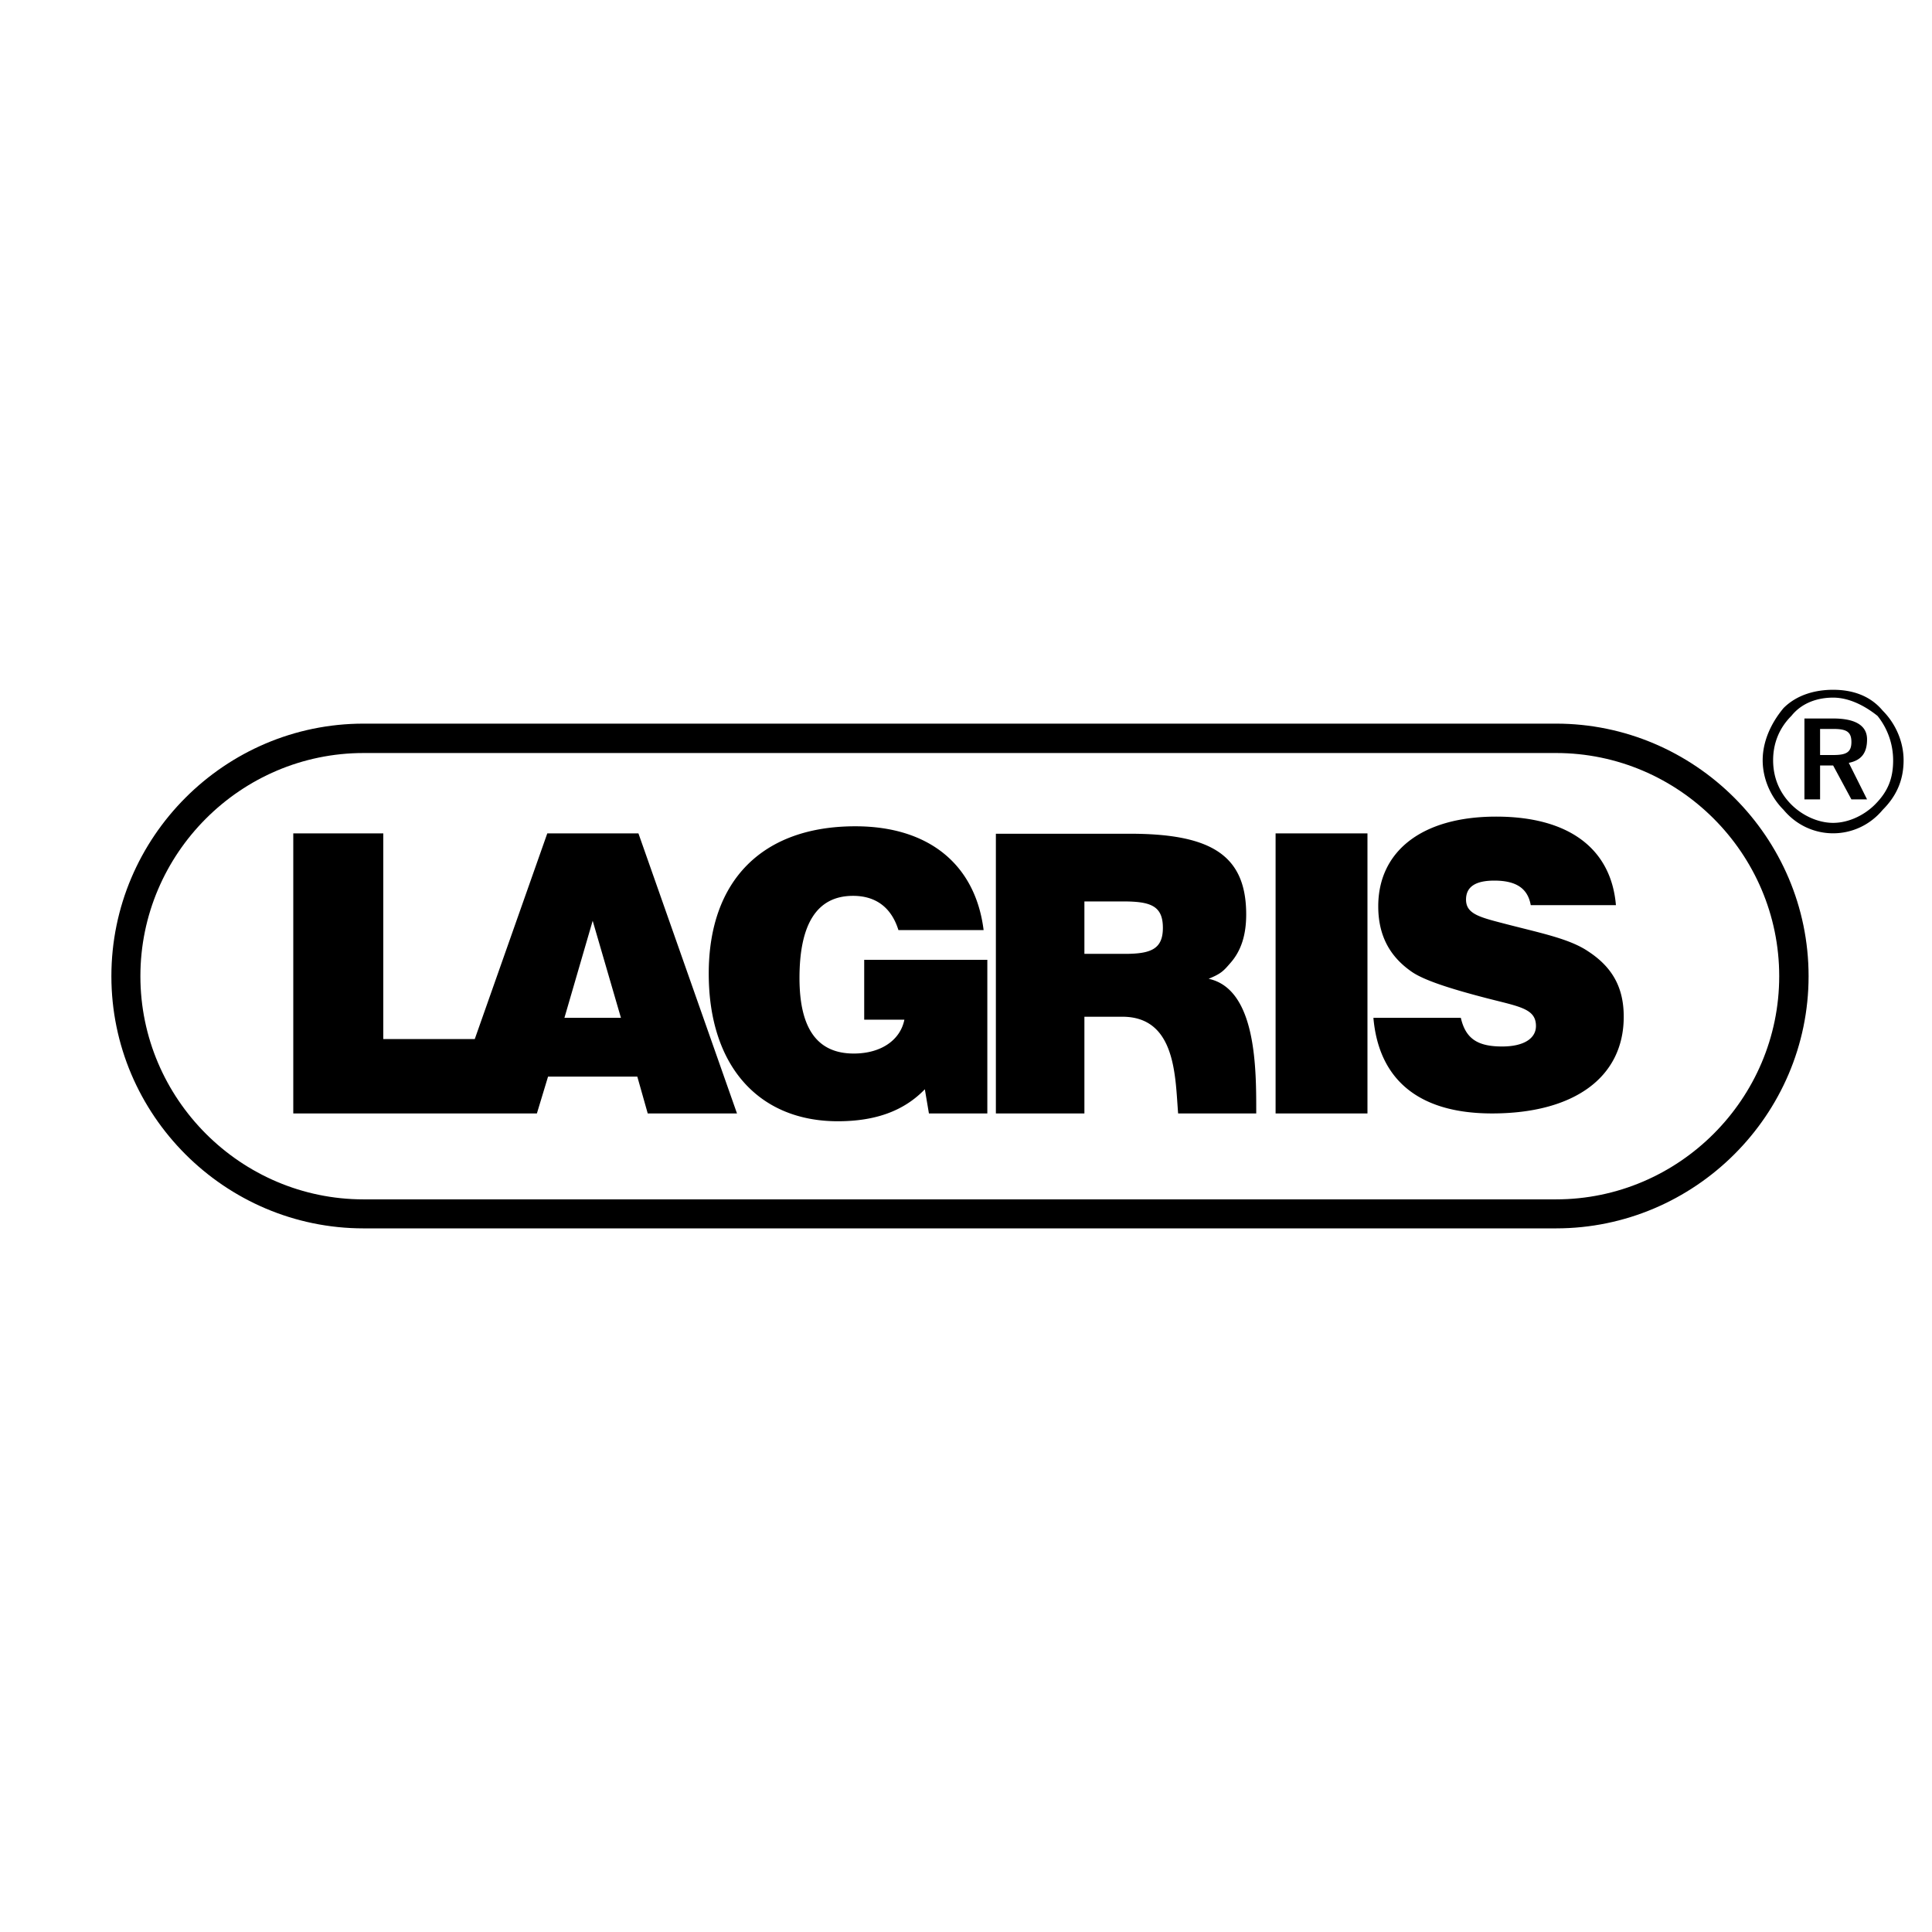
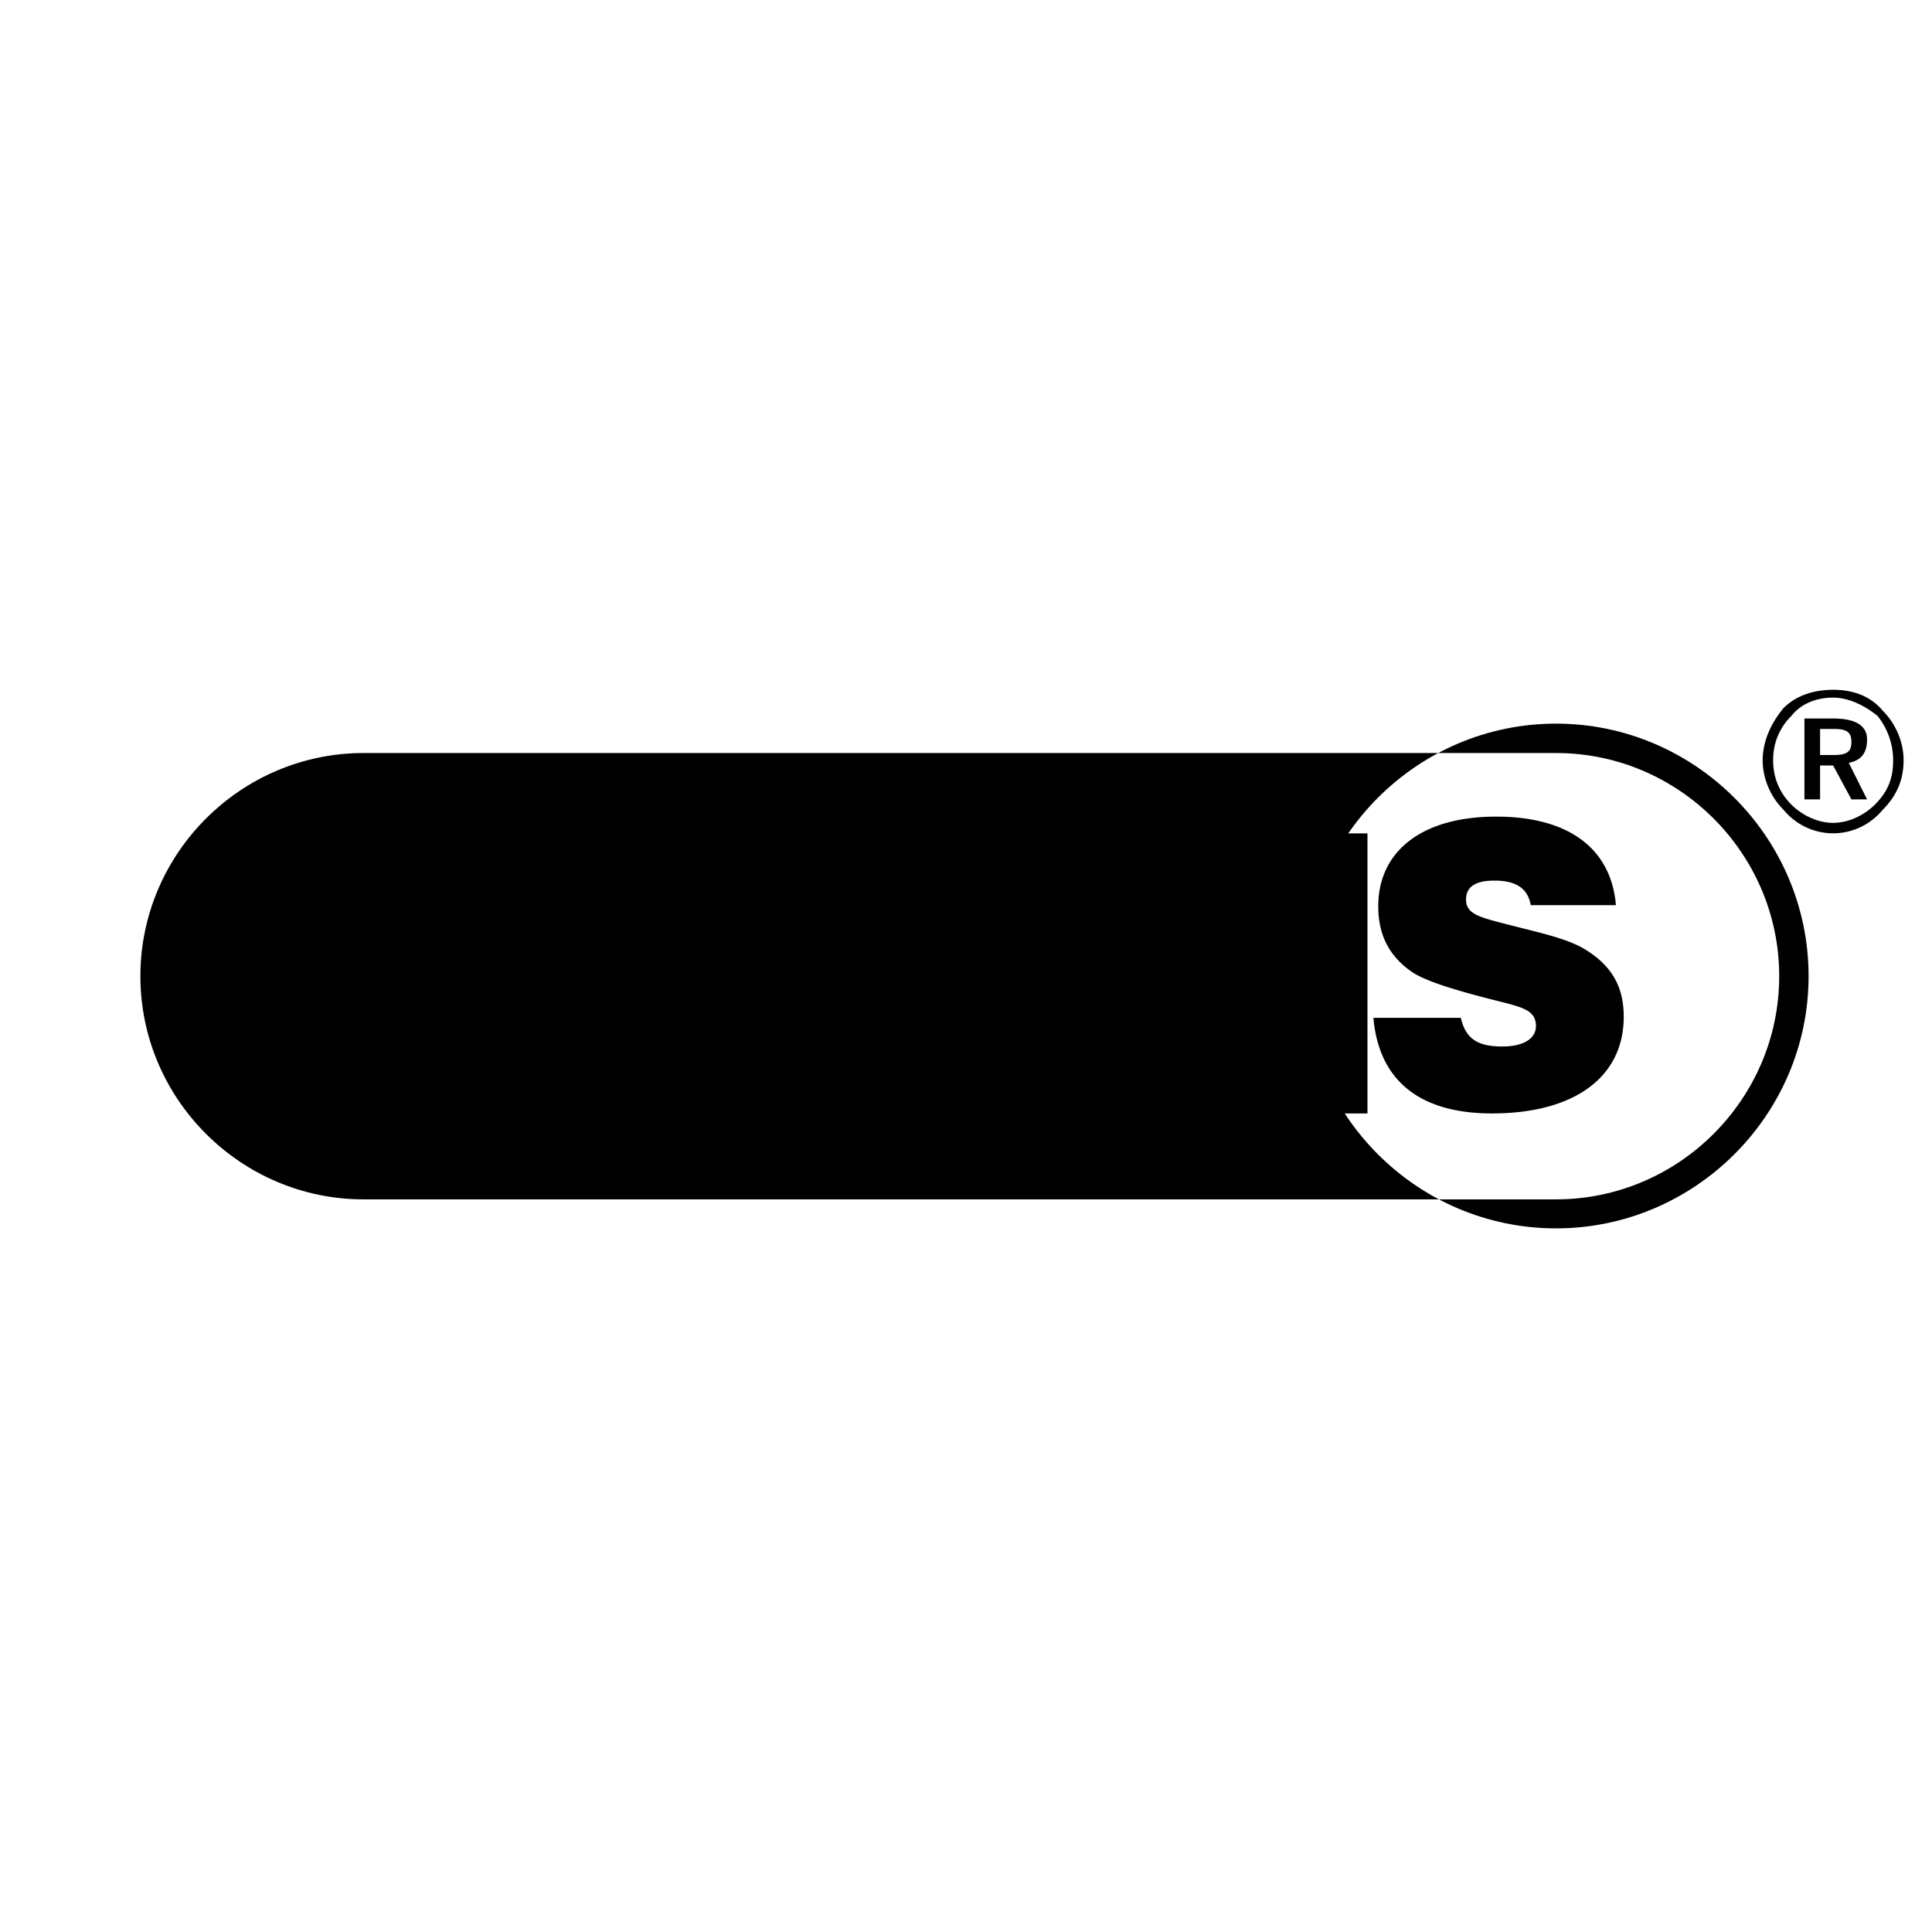
<svg xmlns="http://www.w3.org/2000/svg" width="2500" height="2500" viewBox="0 0 192.756 192.756">
  <g fill-rule="evenodd" clip-rule="evenodd">
-     <path fill="#fff" d="M0 0h192.756v192.756H0V0z" />
-     <path d="M36.273 122.555h118.973c13.84 0 25.197-11.318 25.197-25.16 0-13.879-11.357-25.198-25.197-25.198H36.273c-13.842 0-25.16 11.319-25.16 25.198 0 13.841 11.318 25.16 25.16 25.16zm0-47.426h118.973c12.244 0 22.266 10.02 22.266 22.266 0 12.246-10.021 22.266-22.266 22.266H36.273c-12.246 0-22.266-10.02-22.266-22.266 0-12.247 10.02-22.266 22.266-22.266z" />
+     <path d="M36.273 122.555h118.973c13.84 0 25.197-11.318 25.197-25.16 0-13.879-11.357-25.198-25.197-25.198c-13.842 0-25.16 11.319-25.16 25.198 0 13.841 11.318 25.16 25.16 25.16zm0-47.426h118.973c12.244 0 22.266 10.02 22.266 22.266 0 12.246-10.021 22.266-22.266 22.266H36.273c-12.246 0-22.266-10.02-22.266-22.266 0-12.247 10.02-22.266 22.266-22.266z" />
    <path d="M137.025 101.551c.52 5.975 4.305 9.537 11.838 9.537 8.127 0 13.137-3.562 13.137-9.648 0-2.895-1.113-4.936-3.562-6.532-1.818-1.225-4.564-1.781-8.016-2.671-2.709-.706-4.156-1.002-4.156-2.486 0-1.262.926-1.893 2.82-1.893 2.189 0 3.34.779 3.637 2.449h8.498c-.482-5.678-4.75-8.833-11.949-8.833-7.496 0-11.764 3.525-11.764 8.944 0 2.783 1.039 4.898 3.229 6.457 1.15.854 3.711 1.707 7.57 2.709 3.301.854 4.936 1.038 4.936 2.783 0 1.224-1.188 2.041-3.377 2.041-2.449 0-3.637-.779-4.119-2.857h-8.722zM127.266 111.088h9.166V83.145h-9.166v27.943zM108.191 95.167v-5.232h3.822c2.746 0 4.008.408 4.008 2.635 0 2.115-1.188 2.597-3.785 2.597h-4.045zm-8.832 15.921h8.832v-9.648h3.785c5.381 0 5.27 6.048 5.566 9.648h7.793c0-4.268.074-12.395-4.75-13.434 1.262-.52 1.484-.779 2.189-1.596 1.076-1.225 1.559-2.821 1.559-4.824 0-6.012-3.637-8.053-11.652-8.053H99.359v27.907zM92.679 111.088h5.827V95.761H86.222v5.975h4.008c-.408 2.041-2.338 3.376-5.047 3.376-3.637 0-5.418-2.485-5.418-7.532 0-5.455 1.781-8.201 5.344-8.201 2.264 0 3.822 1.15 4.527 3.414h8.499c-.818-6.531-5.456-10.354-12.803-10.354-9.24 0-14.621 5.381-14.621 14.696 0 9.24 5.01 14.732 12.877 14.732 3.785 0 6.605-1.039 8.684-3.191l.407 2.412zM44.771 111.088h8.795l1.113-3.674h8.906l1.039 3.674h8.906l-9.834-27.943h-9.092l-7.236 20.521H38.24V83.145h-8.98v27.943h15.511zm11.541-9.537l2.82-9.686 2.82 9.686h-5.64zM182.891 68.82c-1.822 0-3.645.521-4.945 1.822-1.303 1.562-2.084 3.385-2.084 5.207s.781 3.645 2.084 4.947c1.301 1.562 3.123 2.343 4.945 2.343 1.824 0 3.646-.781 4.947-2.343 1.301-1.302 2.084-2.864 2.084-4.947 0-1.822-.783-3.645-2.084-4.947-1.301-1.561-3.123-2.082-4.947-2.082zm5.988 7.03c0 1.822-.52 3.124-1.822 4.426-1.041 1.042-2.604 1.822-4.166 1.822-1.561 0-3.123-.781-4.164-1.822-1.303-1.302-1.822-2.864-1.822-4.426s.52-3.124 1.822-4.426c1.041-1.301 2.604-1.822 4.164-1.822 1.562 0 3.125.78 4.428 1.822a7.077 7.077 0 0 1 1.56 4.426zm-5.988-4.166h-2.863v8.071h1.562V76.37h1.301l1.824 3.385h1.561l-1.822-3.646c1.303-.26 1.822-1.041 1.822-2.343s-1.042-2.082-3.385-2.082zm0 1.042c1.303 0 1.824.26 1.824 1.302 0 1.041-.521 1.301-1.824 1.301h-1.301v-2.603h1.301z" />
  </g>
</svg>